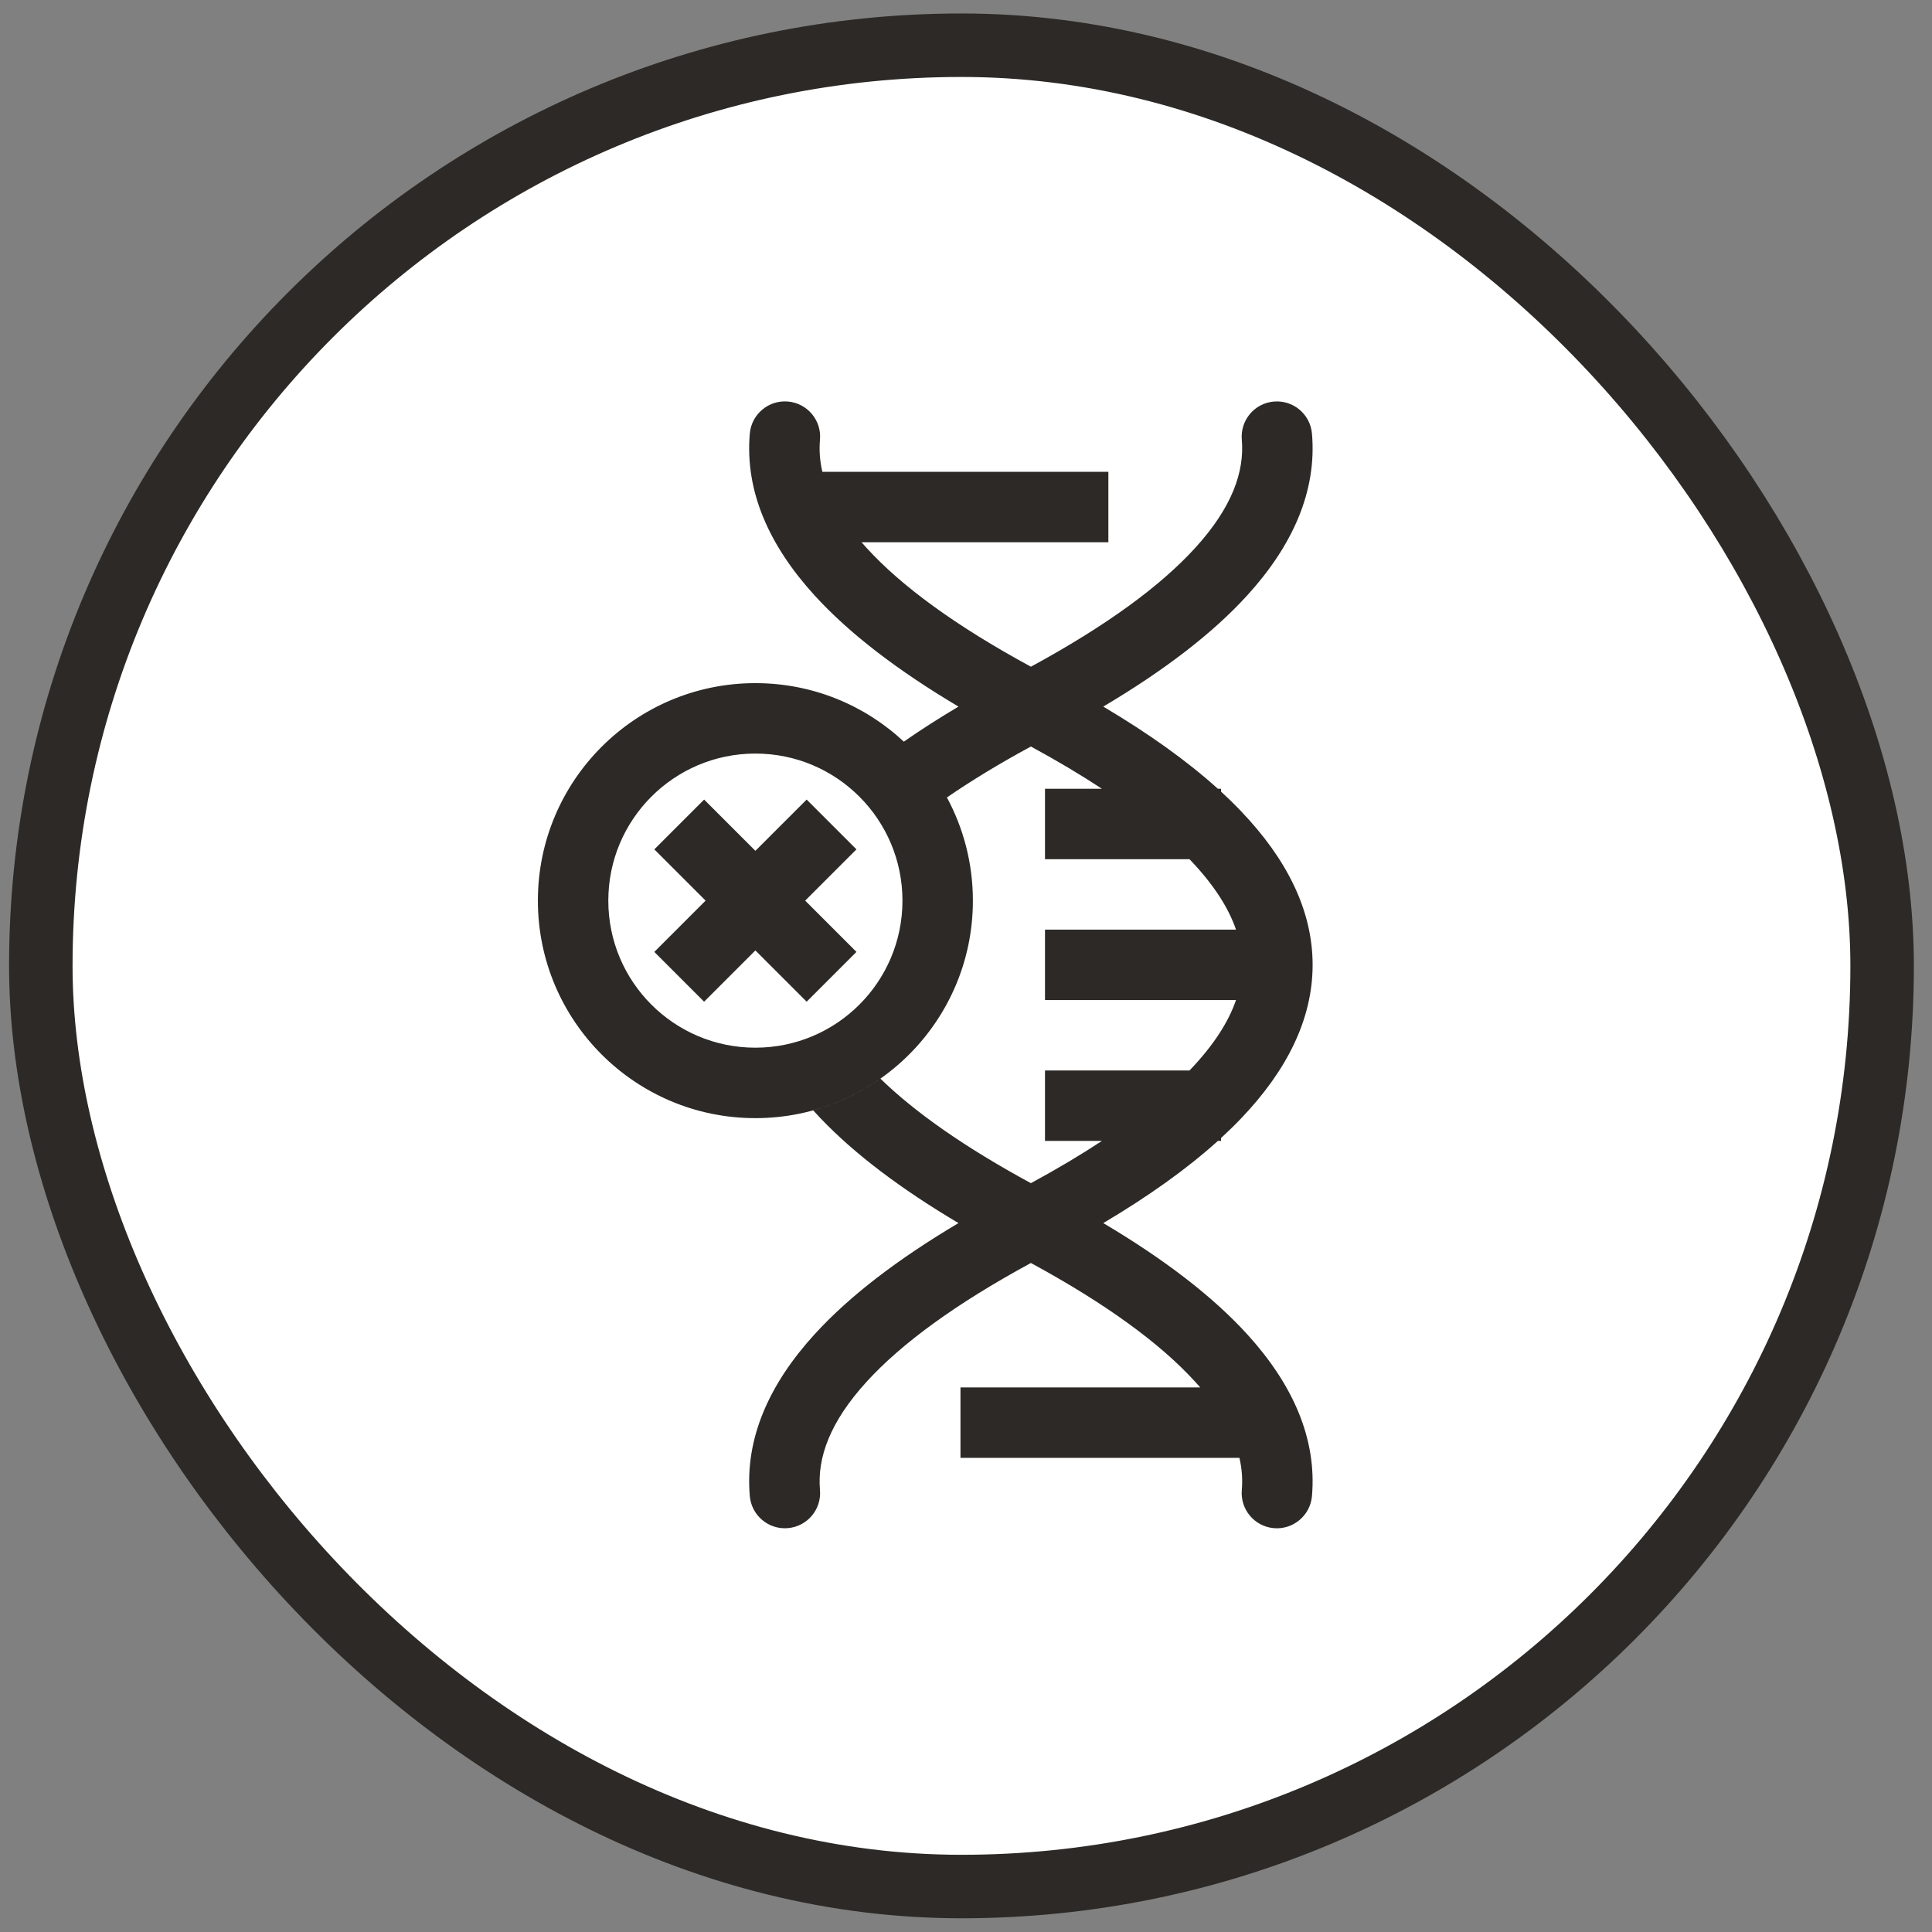
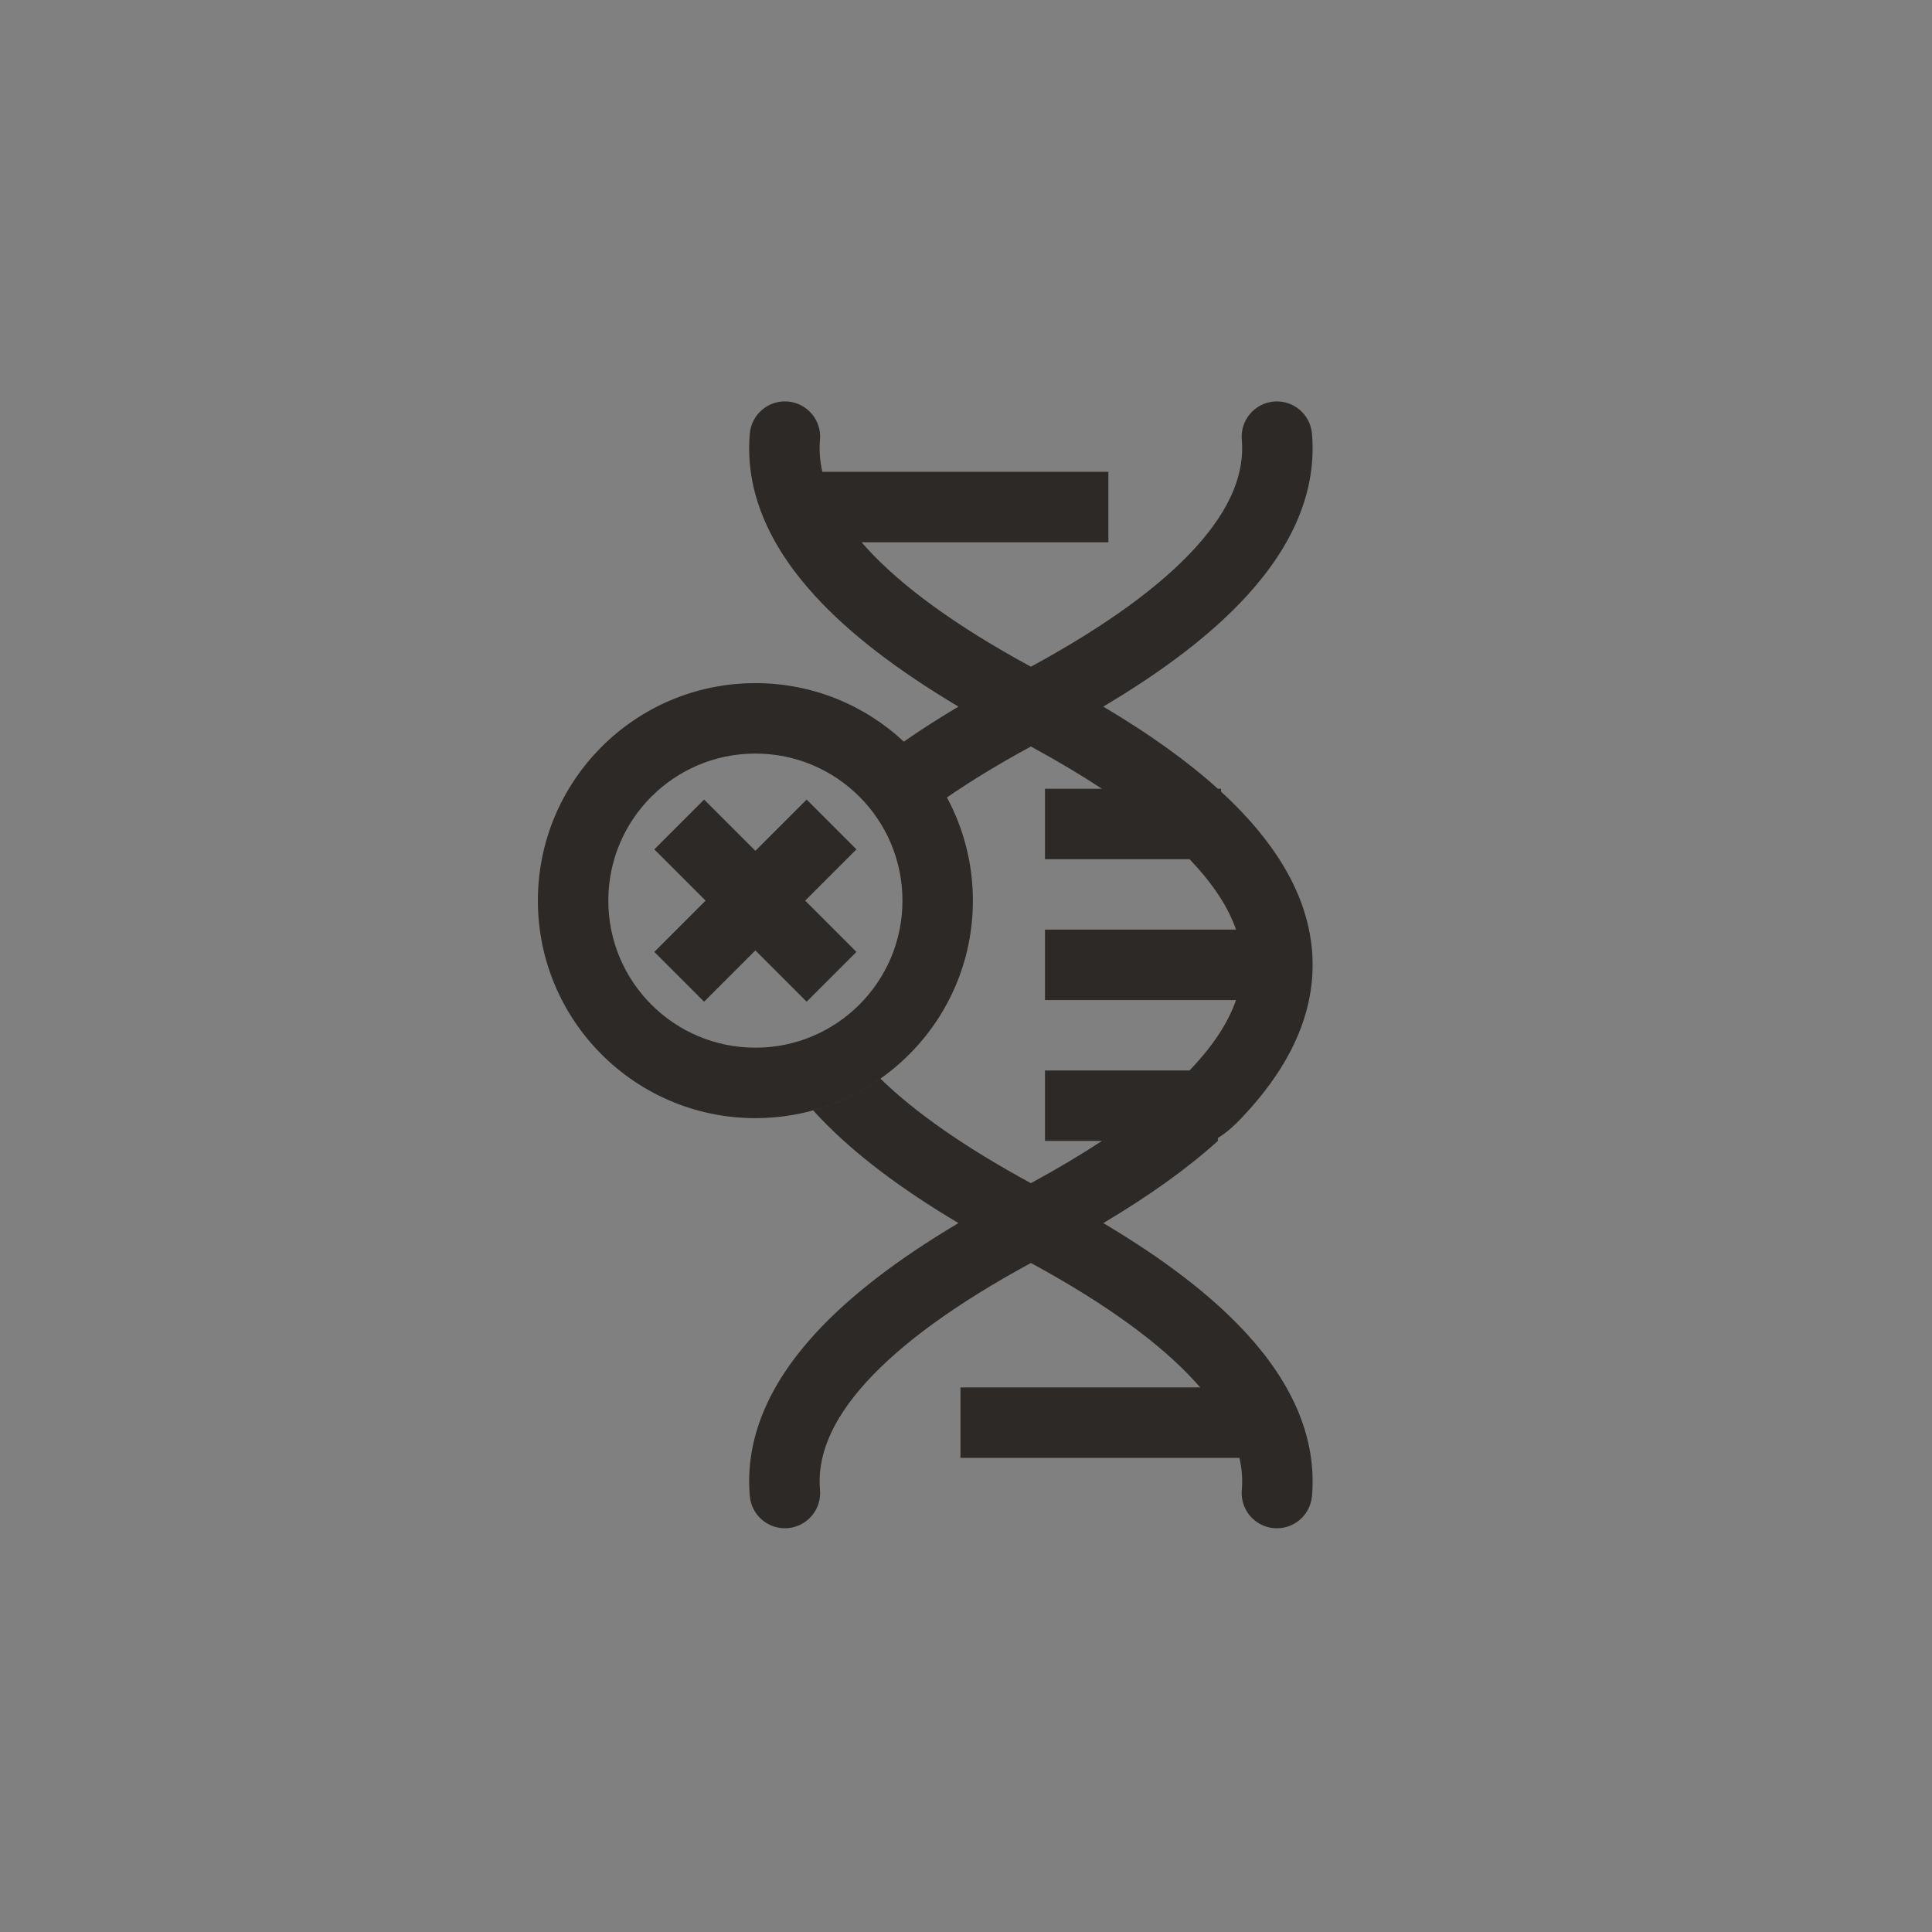
<svg xmlns="http://www.w3.org/2000/svg" fill="none" viewBox="0 0 71 71" height="71" width="71">
  <rect x="0" y="0" width="71" height="71" fill="#808080" stroke="none" />
-   <rect fill="white" rx="33.833" height="67.667" width="67.667" y="1.662" x="1.5" />
-   <rect stroke-width="2.333" stroke="#2C2926" rx="33.833" height="67.667" width="67.667" y="1.662" x="1.5" />
  <path fill="#2C2926" d="M29.59 33.098L31.474 34.982L29.644 36.812L27.76 34.928L25.876 36.812L24.046 34.982L25.93 33.098L24.046 31.214L25.876 29.384L27.76 31.268L29.644 29.384L31.474 31.214L29.59 33.098Z" />
-   <path fill="#2C2926" d="M30.134 54.757C30.031 53.576 30.494 52.263 31.846 50.78C33.119 49.383 35.108 47.921 37.885 46.414C40.661 47.921 42.651 49.383 43.923 50.78C43.986 50.849 44.048 50.918 44.107 50.987H35.297V53.575H45.548C45.643 53.984 45.668 54.377 45.636 54.757C45.574 55.469 46.101 56.097 46.813 56.159C47.525 56.22 48.152 55.693 48.214 54.981C48.398 52.855 47.498 50.861 45.837 49.037C44.557 47.633 42.78 46.274 40.545 44.948C42.209 43.961 43.618 42.956 44.757 41.928H44.873V41.822C45.135 41.581 45.383 41.339 45.615 41.096C47.266 39.367 48.238 37.482 48.238 35.457C48.238 33.433 47.266 31.548 45.615 29.819C45.383 29.575 45.135 29.333 44.873 29.093V28.987H44.757C43.618 27.959 42.209 26.954 40.545 25.967C42.78 24.641 44.557 23.282 45.837 21.878C47.498 20.054 48.398 18.06 48.214 15.934C48.152 15.222 47.525 14.695 46.813 14.757C46.101 14.818 45.574 15.446 45.636 16.158C45.738 17.339 45.275 18.652 43.923 20.135C42.651 21.532 40.662 22.994 37.885 24.501C35.108 22.994 33.119 21.532 31.846 20.135C31.783 20.066 31.721 19.997 31.662 19.928H40.732V17.34L30.221 17.34C30.126 16.931 30.101 16.538 30.134 16.157C30.196 15.445 29.669 14.818 28.956 14.756C28.244 14.695 27.617 15.222 27.555 15.934C27.371 18.06 28.271 20.054 29.933 21.878C31.212 23.282 32.99 24.641 35.224 25.967C34.507 26.393 33.836 26.822 33.215 27.255C31.787 25.921 29.869 25.105 27.76 25.105C23.346 25.105 19.767 28.683 19.767 33.098C19.767 37.512 23.346 41.091 27.76 41.091C32.175 41.091 35.753 37.512 35.753 33.098C35.753 31.726 35.407 30.435 34.799 29.306C35.692 28.691 36.719 28.066 37.885 27.434C38.849 27.957 39.718 28.475 40.496 28.987H38.403V31.575L43.713 31.575L43.743 31.606C44.615 32.52 45.15 33.371 45.423 34.163L38.403 34.163V36.752H45.423C45.15 37.544 44.615 38.395 43.743 39.309L43.713 39.34L38.403 39.34V41.928L40.496 41.928C39.718 42.44 38.849 42.958 37.885 43.481C35.455 42.163 33.627 40.878 32.354 39.639C31.613 40.16 30.78 40.559 29.884 40.805C29.972 40.903 30.062 41 30.154 41.096C31.413 42.415 33.114 43.696 35.224 44.948C32.989 46.274 31.212 47.633 29.933 49.037C28.271 50.861 27.371 52.855 27.555 54.981C27.617 55.693 28.244 56.22 28.956 56.158C29.668 56.097 30.196 55.469 30.134 54.757ZM33.165 33.098C33.165 36.083 30.745 38.502 27.76 38.502C24.775 38.502 22.355 36.083 22.355 33.098C22.355 30.113 24.775 27.693 27.76 27.693C30.745 27.693 33.165 30.113 33.165 33.098Z" clip-rule="evenodd" fill-rule="evenodd" />
+   <path fill="#2C2926" d="M30.134 54.757C30.031 53.576 30.494 52.263 31.846 50.78C33.119 49.383 35.108 47.921 37.885 46.414C40.661 47.921 42.651 49.383 43.923 50.78C43.986 50.849 44.048 50.918 44.107 50.987H35.297V53.575H45.548C45.643 53.984 45.668 54.377 45.636 54.757C45.574 55.469 46.101 56.097 46.813 56.159C47.525 56.22 48.152 55.693 48.214 54.981C48.398 52.855 47.498 50.861 45.837 49.037C44.557 47.633 42.78 46.274 40.545 44.948C42.209 43.961 43.618 42.956 44.757 41.928V41.822C45.135 41.581 45.383 41.339 45.615 41.096C47.266 39.367 48.238 37.482 48.238 35.457C48.238 33.433 47.266 31.548 45.615 29.819C45.383 29.575 45.135 29.333 44.873 29.093V28.987H44.757C43.618 27.959 42.209 26.954 40.545 25.967C42.78 24.641 44.557 23.282 45.837 21.878C47.498 20.054 48.398 18.06 48.214 15.934C48.152 15.222 47.525 14.695 46.813 14.757C46.101 14.818 45.574 15.446 45.636 16.158C45.738 17.339 45.275 18.652 43.923 20.135C42.651 21.532 40.662 22.994 37.885 24.501C35.108 22.994 33.119 21.532 31.846 20.135C31.783 20.066 31.721 19.997 31.662 19.928H40.732V17.34L30.221 17.34C30.126 16.931 30.101 16.538 30.134 16.157C30.196 15.445 29.669 14.818 28.956 14.756C28.244 14.695 27.617 15.222 27.555 15.934C27.371 18.06 28.271 20.054 29.933 21.878C31.212 23.282 32.99 24.641 35.224 25.967C34.507 26.393 33.836 26.822 33.215 27.255C31.787 25.921 29.869 25.105 27.76 25.105C23.346 25.105 19.767 28.683 19.767 33.098C19.767 37.512 23.346 41.091 27.76 41.091C32.175 41.091 35.753 37.512 35.753 33.098C35.753 31.726 35.407 30.435 34.799 29.306C35.692 28.691 36.719 28.066 37.885 27.434C38.849 27.957 39.718 28.475 40.496 28.987H38.403V31.575L43.713 31.575L43.743 31.606C44.615 32.52 45.15 33.371 45.423 34.163L38.403 34.163V36.752H45.423C45.15 37.544 44.615 38.395 43.743 39.309L43.713 39.34L38.403 39.34V41.928L40.496 41.928C39.718 42.44 38.849 42.958 37.885 43.481C35.455 42.163 33.627 40.878 32.354 39.639C31.613 40.16 30.78 40.559 29.884 40.805C29.972 40.903 30.062 41 30.154 41.096C31.413 42.415 33.114 43.696 35.224 44.948C32.989 46.274 31.212 47.633 29.933 49.037C28.271 50.861 27.371 52.855 27.555 54.981C27.617 55.693 28.244 56.22 28.956 56.158C29.668 56.097 30.196 55.469 30.134 54.757ZM33.165 33.098C33.165 36.083 30.745 38.502 27.76 38.502C24.775 38.502 22.355 36.083 22.355 33.098C22.355 30.113 24.775 27.693 27.76 27.693C30.745 27.693 33.165 30.113 33.165 33.098Z" clip-rule="evenodd" fill-rule="evenodd" />
</svg>